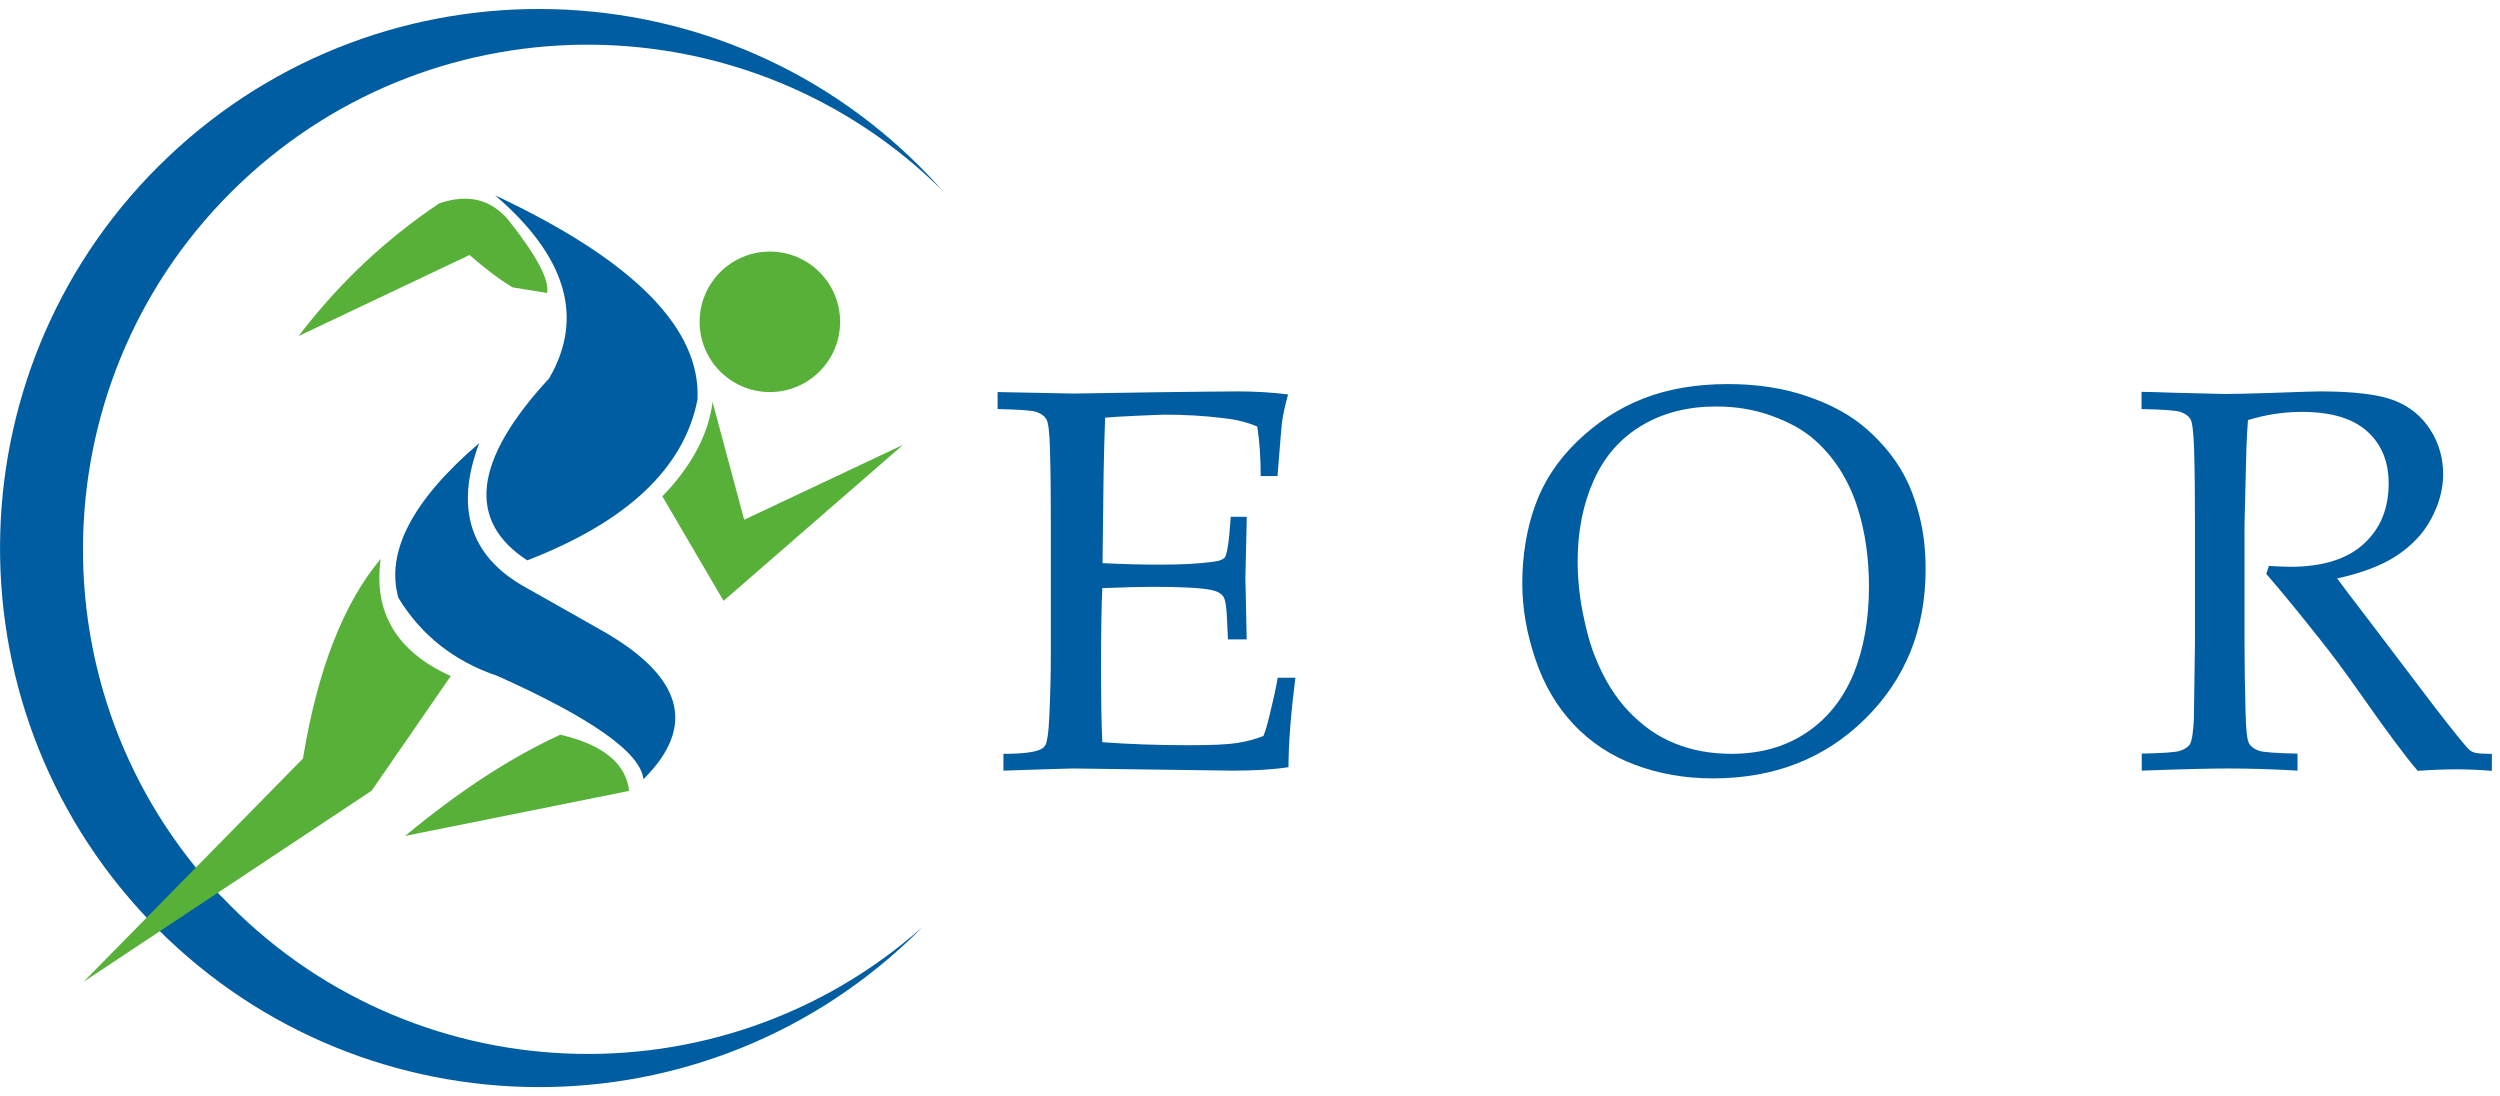
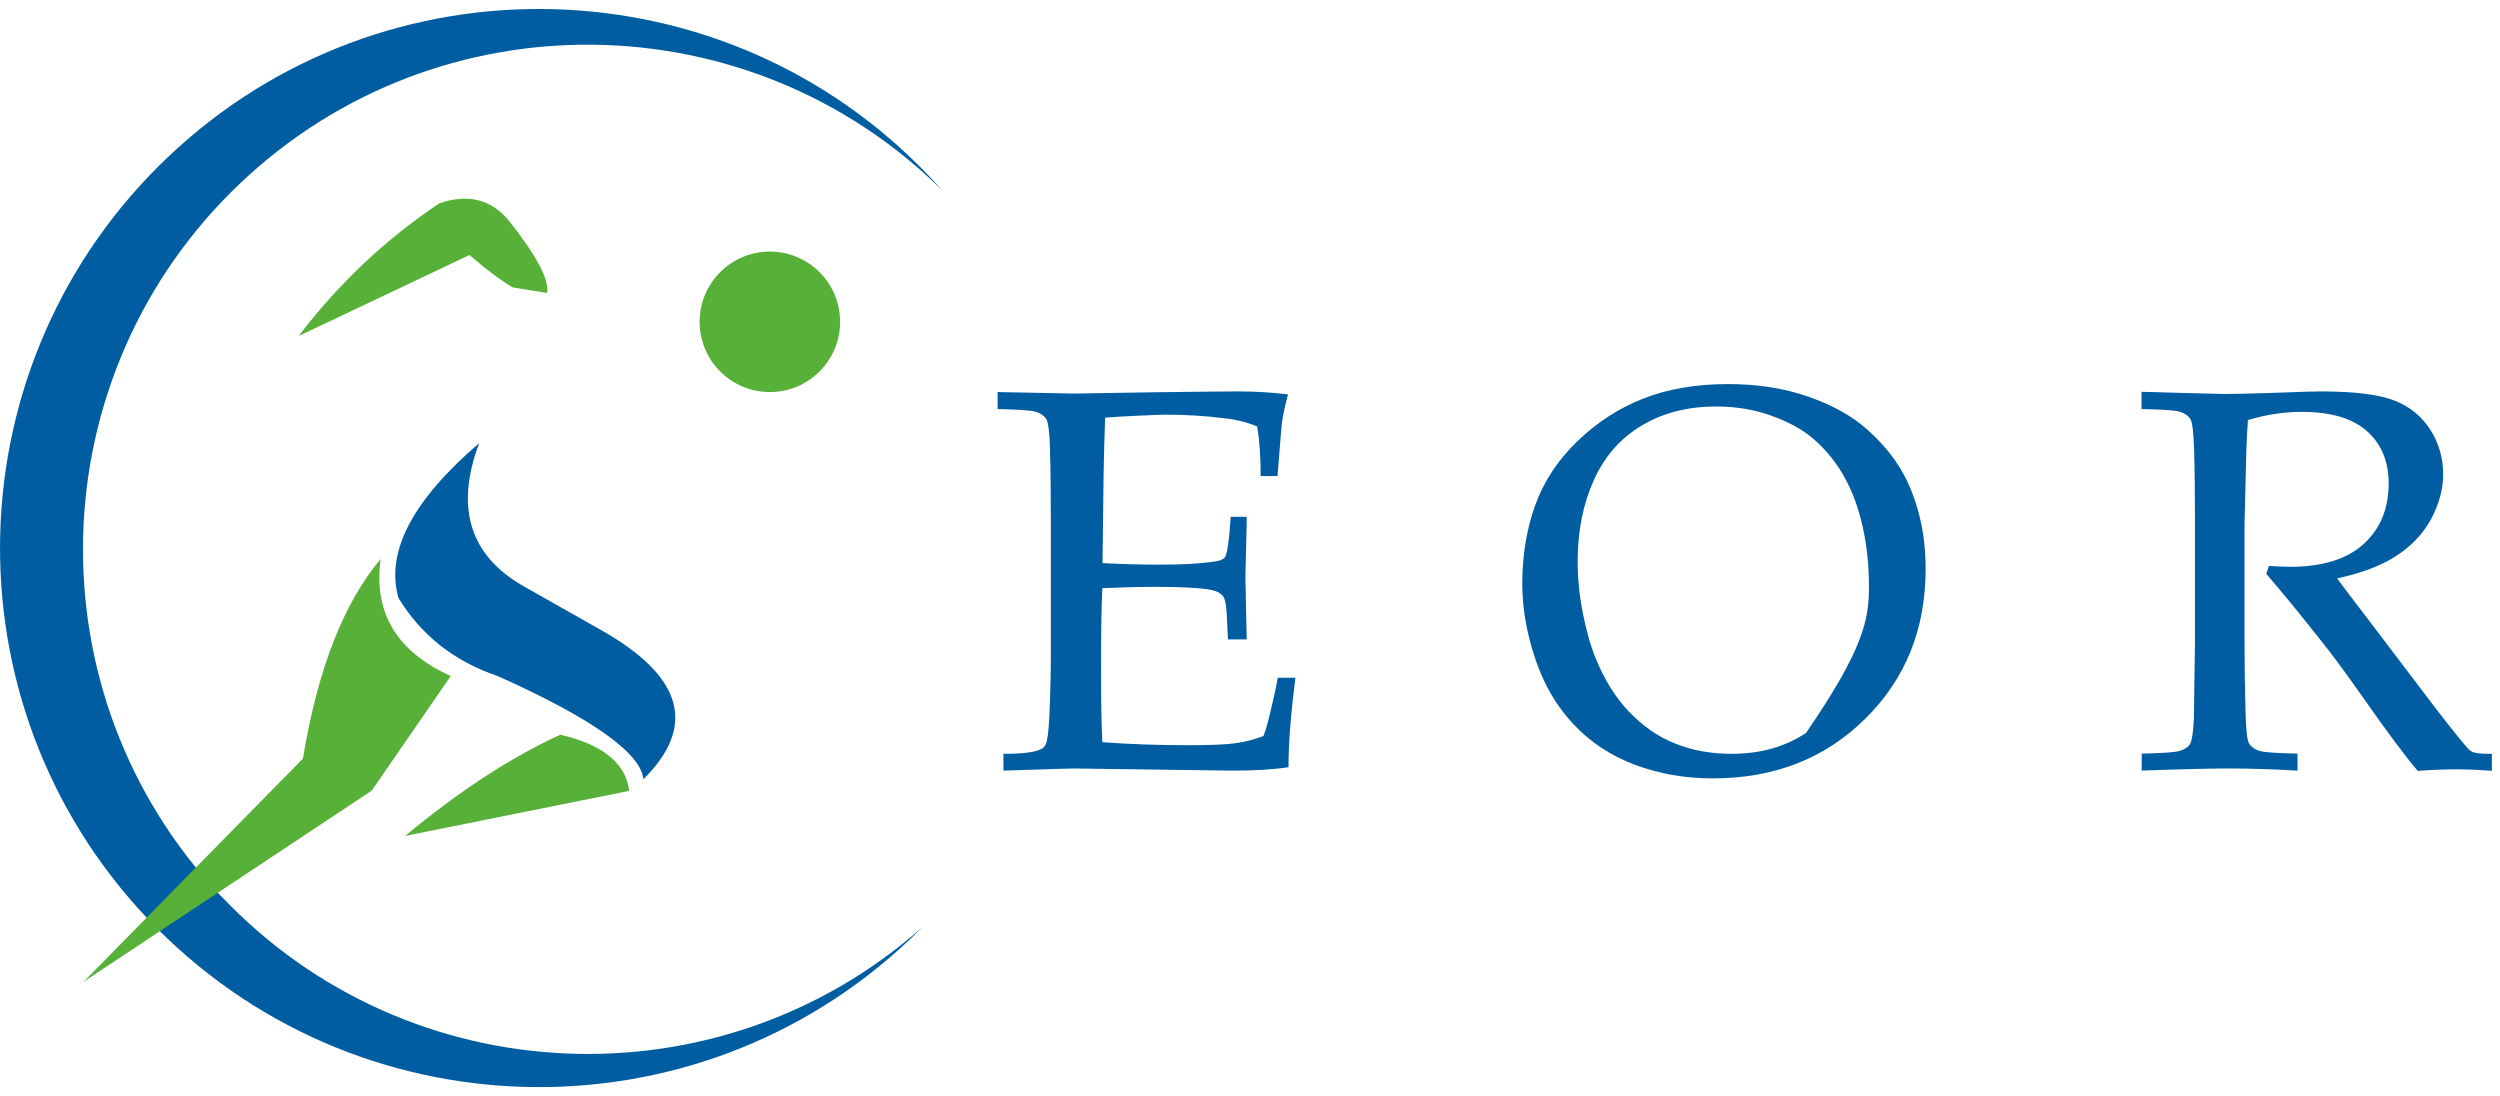
<svg xmlns="http://www.w3.org/2000/svg" width="146" height="64" viewBox="0 0 146 64" fill="none">
  <path fill-rule="evenodd" clip-rule="evenodd" d="M12.91 52.341C1.724 40.525 2.24 21.864 14.055 10.678C25.632 -0.282 43.777 -0.018 55.026 11.118C54.8 10.866 54.573 10.615 54.334 10.363C42.393 -2.258 22.461 -2.812 9.84 9.142C-2.781 21.096 -3.335 41.016 8.619 53.649C20.573 66.27 40.493 66.824 53.126 54.87C53.378 54.631 53.617 54.392 53.856 54.153C42.015 64.647 23.883 63.917 12.923 52.341H12.91Z" fill="#005DA1" />
  <path d="M29.923 16.781L31.949 17.108C32.1 16.365 31.345 14.931 29.684 12.842C28.665 11.634 27.318 11.307 25.657 11.873C22.499 13.987 19.768 16.567 17.44 19.624L27.419 14.893C28.363 15.711 29.193 16.34 29.936 16.781H29.923Z" fill="#57B038" />
-   <path d="M32.087 22.078C27.658 26.86 27.23 30.408 30.791 32.724C36.617 30.471 39.939 27.351 40.732 23.349C40.946 19.184 37.007 15.208 28.916 11.408C33.069 14.969 34.126 18.53 32.087 22.066V22.078Z" fill="#005DA1" />
-   <path d="M43.462 30.358L41.613 23.475C41.374 25.362 40.405 27.2 38.681 28.986L42.255 35.089L52.736 25.979L43.45 30.358H43.462Z" fill="#57B038" />
  <path d="M44.96 22.896C47.225 22.896 49.062 21.059 49.062 18.794C49.062 16.528 47.225 14.692 44.96 14.692C42.694 14.692 40.858 16.528 40.858 18.794C40.858 21.059 42.694 22.896 44.96 22.896Z" fill="#57B038" />
  <path d="M35.221 36.863L30.527 34.208C27.419 32.409 26.576 29.628 27.985 25.878C24.084 29.225 22.511 32.233 23.266 34.913C24.6 37.102 26.526 38.625 29.067 39.481C34.591 41.96 37.423 43.973 37.574 45.508C40.682 42.425 39.901 39.544 35.221 36.863Z" fill="#005DA1" />
  <path d="M32.704 42.916C29.847 44.225 26.828 46.188 23.657 48.818L36.743 46.188C36.554 44.577 35.208 43.482 32.704 42.903V42.916Z" fill="#57B038" />
  <path d="M22.247 32.623C20.07 35.202 18.548 39.091 17.692 44.3L4.882 57.336L21.706 46.175L26.324 39.481C23.153 38.046 21.794 35.756 22.235 32.623H22.247Z" fill="#57B038" />
  <path d="M58.6 45.005V44.023C59.695 44.023 60.4 43.935 60.752 43.772C60.903 43.709 61.004 43.608 61.066 43.482C61.167 43.268 61.243 42.727 61.28 41.846C61.343 40.475 61.368 39.292 61.368 38.298V30.345C61.368 28.936 61.356 27.552 61.318 26.205C61.293 25.224 61.218 24.633 61.092 24.456C60.978 24.28 60.777 24.142 60.513 24.054C60.248 23.966 59.493 23.915 58.26 23.89V22.896L62.702 22.984L67.408 22.909C69.661 22.883 71.297 22.858 72.316 22.858C73.335 22.858 74.317 22.921 75.223 23.034C75.059 23.626 74.946 24.142 74.883 24.57C74.858 24.658 74.77 25.74 74.606 27.803H73.624C73.624 26.747 73.562 25.778 73.423 24.909C72.857 24.67 72.228 24.507 71.536 24.431C70.378 24.28 69.208 24.217 68.05 24.217C67.799 24.217 67.245 24.242 66.389 24.28C65.534 24.318 64.904 24.356 64.539 24.393C64.502 25.551 64.464 26.621 64.451 27.627L64.388 32.887C65.609 32.95 66.716 32.975 67.736 32.975C68.969 32.975 70.026 32.925 70.894 32.799C71.221 32.761 71.435 32.673 71.536 32.547C71.624 32.422 71.712 31.994 71.787 31.276L71.876 30.182H72.807V30.484L72.731 33.718L72.807 37.342H71.712L71.662 36.285C71.636 35.517 71.573 35.039 71.448 34.85C71.322 34.661 71.108 34.535 70.768 34.46C70.177 34.334 69.032 34.271 67.333 34.271C66.641 34.271 65.647 34.296 64.376 34.347C64.326 35.379 64.3 36.926 64.3 38.965C64.3 40.89 64.326 42.35 64.376 43.344C65.873 43.457 67.547 43.52 69.409 43.52C70.73 43.52 71.662 43.482 72.228 43.394C72.794 43.306 73.31 43.168 73.788 42.979C73.914 42.652 74.04 42.224 74.166 41.67C74.392 40.752 74.543 40.047 74.619 39.581H75.65C75.386 41.683 75.248 43.419 75.248 44.803C74.354 44.942 73.272 45.005 71.989 45.005L62.69 44.879C62.551 44.879 61.192 44.917 58.613 45.005H58.6Z" fill="#005DA1" />
-   <path d="M88.901 34.083C88.901 32.447 89.152 30.924 89.643 29.54C90.134 28.156 90.952 26.898 92.097 25.79C93.242 24.683 94.525 23.84 95.972 23.273C97.419 22.707 99.068 22.43 100.918 22.43C102.629 22.43 104.189 22.669 105.586 23.16C106.983 23.638 108.14 24.28 109.034 25.073C109.927 25.866 110.644 26.734 111.16 27.678C111.55 28.382 111.865 29.213 112.104 30.169C112.343 31.125 112.456 32.145 112.456 33.239C112.456 36.738 111.286 39.644 108.933 41.972C106.58 44.3 103.61 45.458 100.037 45.458C98.413 45.458 96.891 45.194 95.482 44.665C94.072 44.136 92.877 43.344 91.895 42.299C90.914 41.255 90.171 39.997 89.668 38.499C89.165 37.014 88.901 35.542 88.901 34.083ZM92.135 32.786C92.135 33.768 92.235 34.775 92.436 35.794C92.638 36.813 92.877 37.694 93.179 38.424C93.682 39.669 94.324 40.714 95.129 41.557C95.935 42.4 96.828 43.029 97.822 43.419C98.816 43.822 99.911 44.023 101.119 44.023C102.792 44.023 104.24 43.621 105.473 42.803C106.706 41.985 107.624 40.84 108.241 39.367C108.845 37.883 109.147 36.184 109.147 34.259C109.147 32.61 108.933 31.088 108.493 29.691C108.228 28.835 107.864 28.068 107.423 27.376C106.97 26.684 106.442 26.08 105.825 25.564C105.208 25.048 104.403 24.62 103.422 24.268C102.44 23.915 101.371 23.739 100.225 23.739C98.577 23.739 97.13 24.104 95.884 24.846C94.638 25.589 93.707 26.646 93.078 28.043C92.449 29.439 92.135 31.025 92.135 32.786Z" fill="#005DA1" />
+   <path d="M88.901 34.083C88.901 32.447 89.152 30.924 89.643 29.54C90.134 28.156 90.952 26.898 92.097 25.79C93.242 24.683 94.525 23.84 95.972 23.273C97.419 22.707 99.068 22.43 100.918 22.43C102.629 22.43 104.189 22.669 105.586 23.16C106.983 23.638 108.14 24.28 109.034 25.073C109.927 25.866 110.644 26.734 111.16 27.678C111.55 28.382 111.865 29.213 112.104 30.169C112.343 31.125 112.456 32.145 112.456 33.239C112.456 36.738 111.286 39.644 108.933 41.972C106.58 44.3 103.61 45.458 100.037 45.458C98.413 45.458 96.891 45.194 95.482 44.665C94.072 44.136 92.877 43.344 91.895 42.299C90.914 41.255 90.171 39.997 89.668 38.499C89.165 37.014 88.901 35.542 88.901 34.083ZM92.135 32.786C92.135 33.768 92.235 34.775 92.436 35.794C92.638 36.813 92.877 37.694 93.179 38.424C93.682 39.669 94.324 40.714 95.129 41.557C95.935 42.4 96.828 43.029 97.822 43.419C98.816 43.822 99.911 44.023 101.119 44.023C102.792 44.023 104.24 43.621 105.473 42.803C108.845 37.883 109.147 36.184 109.147 34.259C109.147 32.61 108.933 31.088 108.493 29.691C108.228 28.835 107.864 28.068 107.423 27.376C106.97 26.684 106.442 26.08 105.825 25.564C105.208 25.048 104.403 24.62 103.422 24.268C102.44 23.915 101.371 23.739 100.225 23.739C98.577 23.739 97.13 24.104 95.884 24.846C94.638 25.589 93.707 26.646 93.078 28.043C92.449 29.439 92.135 31.025 92.135 32.786Z" fill="#005DA1" />
  <path d="M125.065 23.878V22.883C125.467 22.883 126.084 22.909 126.915 22.934L129.909 23.009C130.501 23.009 131.419 22.984 132.665 22.946C134.288 22.883 135.219 22.858 135.484 22.858C137.472 22.858 138.906 23.034 139.825 23.387C140.731 23.739 141.436 24.318 141.939 25.111C142.442 25.903 142.681 26.772 142.681 27.703C142.681 28.571 142.442 29.439 141.977 30.308C141.511 31.176 140.832 31.88 139.951 32.459C139.07 33.038 137.912 33.466 136.49 33.781C136.755 34.145 137.359 34.951 138.328 36.209L142.254 41.381C143.373 42.828 144.028 43.633 144.217 43.797C144.305 43.872 144.405 43.923 144.493 43.948C144.644 43.998 144.997 44.023 145.525 44.023V45.017C144.732 44.954 144.053 44.929 143.449 44.929C142.845 44.929 142.09 44.954 141.197 45.017C140.517 44.237 139.385 42.715 137.799 40.45C136.918 39.191 136.138 38.147 135.459 37.304C134.364 35.92 133.332 34.649 132.351 33.516L132.502 33.051C133.043 33.076 133.445 33.101 133.735 33.101C135.622 33.101 137.057 32.661 138.038 31.767C139.02 30.874 139.498 29.691 139.498 28.231C139.498 26.96 139.083 25.941 138.239 25.186C137.396 24.431 136.125 24.054 134.427 24.054C133.357 24.054 132.313 24.217 131.281 24.532C131.243 25.098 131.205 25.614 131.193 26.105C131.193 26.256 131.143 27.766 131.08 30.635V37.543C131.08 38.952 131.105 40.324 131.143 41.67C131.168 42.652 131.231 43.243 131.356 43.432C131.47 43.621 131.671 43.759 131.935 43.847C132.2 43.935 132.955 43.986 134.175 44.011V45.005C132.703 44.917 131.344 44.879 130.111 44.879C129.117 44.879 127.443 44.917 125.077 45.005V44.011C126.298 43.986 127.053 43.935 127.317 43.847C127.581 43.759 127.77 43.633 127.883 43.482C128.009 43.268 128.085 42.778 128.123 41.972C128.123 41.758 128.148 40.286 128.185 37.556V30.345C128.185 28.936 128.173 27.552 128.135 26.205C128.097 25.224 128.034 24.633 127.909 24.456C127.795 24.28 127.594 24.142 127.33 24.054C127.066 23.966 126.311 23.915 125.077 23.89L125.065 23.878Z" fill="#005DA1" />
</svg>